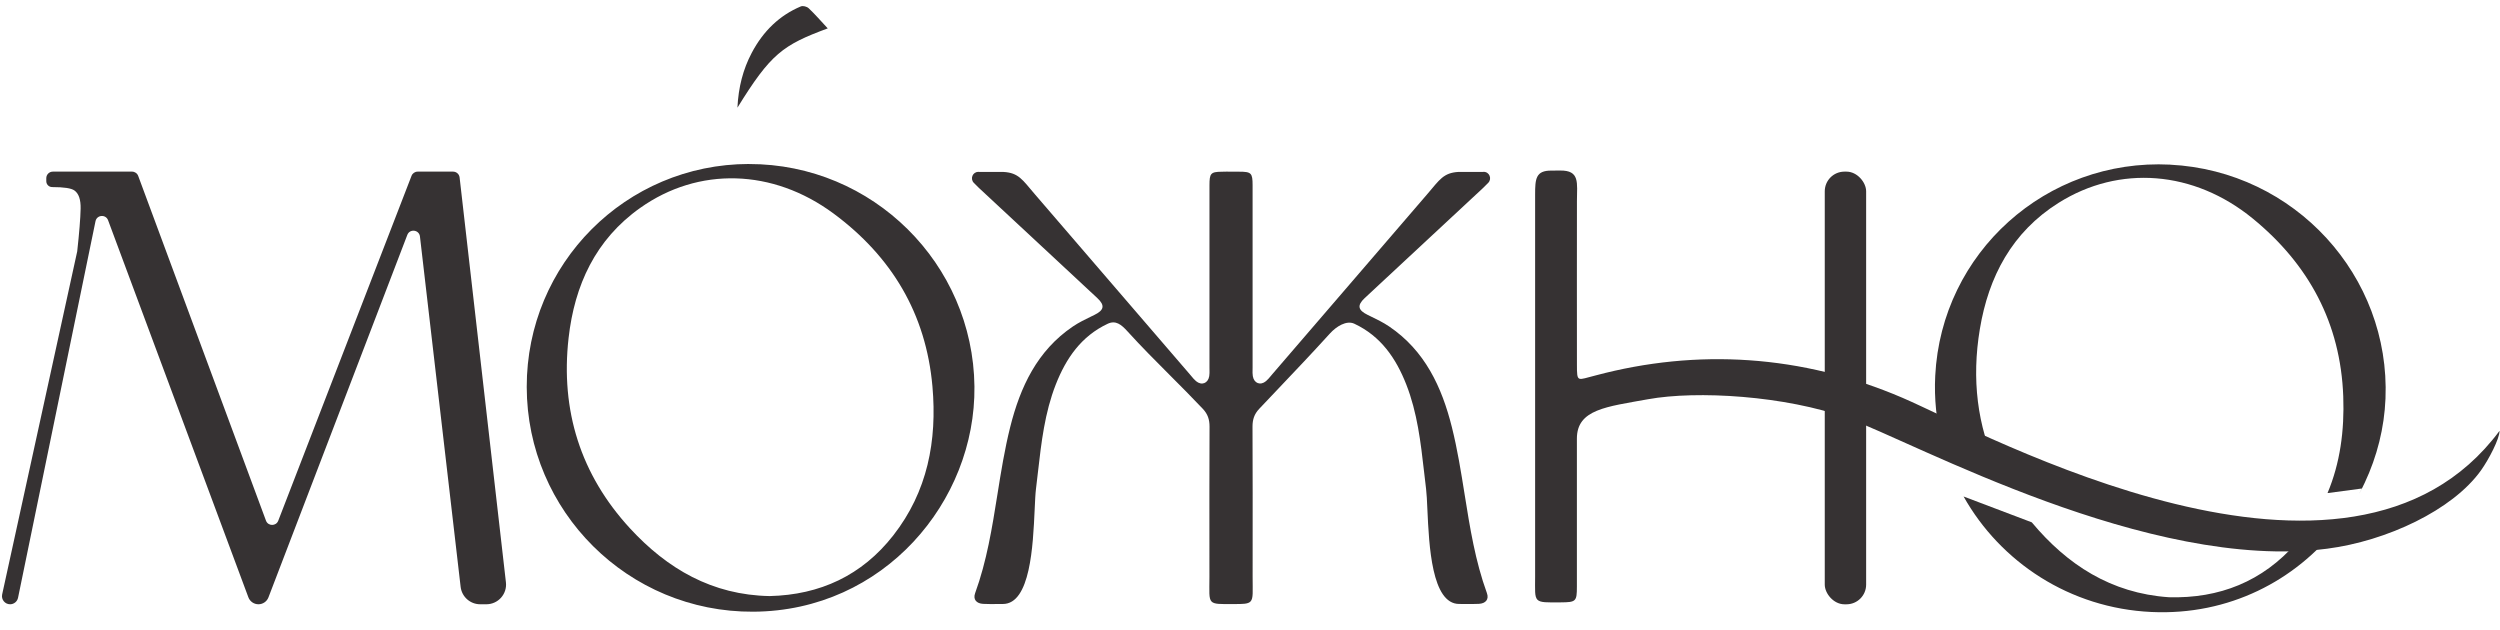
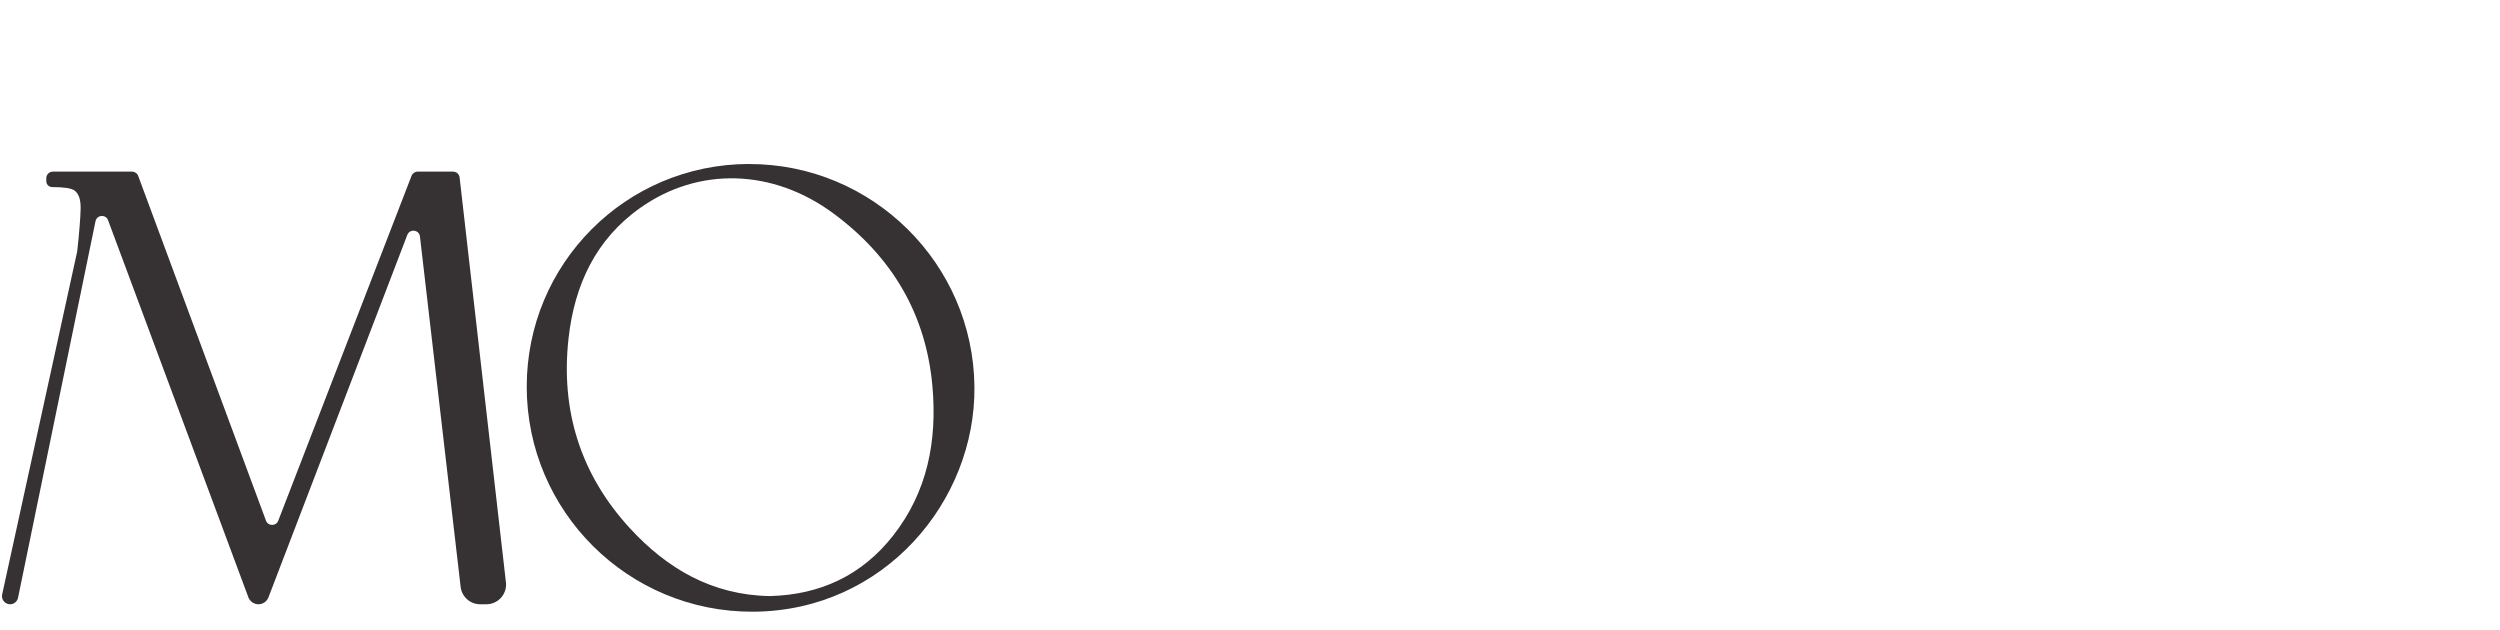
<svg xmlns="http://www.w3.org/2000/svg" width="381" height="96" viewBox="0 0 381 96" fill="none">
-   <path fill-rule="evenodd" clip-rule="evenodd" d="M186.19 26.171C184.504 26.186 184.323 26.43 184.323 28.233V56.032C184.323 56.14 184.325 56.249 184.327 56.357C184.333 56.684 184.34 57.013 184.288 57.328C184.105 58.423 183.127 58.798 182.28 58.089C182.008 57.862 181.781 57.588 181.553 57.312C181.474 57.217 181.395 57.122 181.314 57.029C177.381 52.46 173.45 47.891 169.518 43.322C165.587 38.753 161.656 34.184 157.724 29.616C157.467 29.318 157.234 29.04 157.018 28.782C155.463 26.923 154.757 26.08 151.948 26.205C151.759 26.21 149.206 26.205 149.206 26.205C149.23 26.2 149.194 26.197 149.115 26.195C148.237 26.172 147.797 27.244 148.414 27.869C148.757 28.217 149.056 28.517 149.189 28.642C152.081 31.344 154.984 34.038 157.887 36.732C161.007 39.628 164.128 42.524 167.236 45.431C168.443 46.56 168.249 47.28 166.773 48.001C166.638 48.066 166.503 48.132 166.368 48.197C165.389 48.672 164.401 49.15 163.507 49.758C158.067 53.44 155.481 58.976 153.948 65.112C153.105 68.48 152.558 71.91 152.01 75.34C151.199 80.426 150.388 85.512 148.611 90.394C148.257 91.362 148.817 91.978 149.83 92.03C150.545 92.067 151.26 92.06 151.975 92.053C152.261 92.05 152.547 92.048 152.833 92.048C157.03 92.059 157.434 83.133 157.682 77.666C157.742 76.353 157.792 75.24 157.884 74.498C157.988 73.651 158.085 72.804 158.182 71.956C158.7 67.421 159.217 62.891 160.904 58.59C162.471 54.603 164.777 51.239 168.809 49.343C170.028 48.767 170.874 49.45 171.812 50.481C173.957 52.843 176.117 55.006 178.29 57.182C179.96 58.855 181.638 60.535 183.322 62.318C184.071 63.119 184.334 63.943 184.334 65.02C184.304 71.807 184.309 78.593 184.315 85.38C184.316 86.227 184.316 87.075 184.317 87.922C184.32 90.158 184.187 91.193 184.641 91.669C185.054 92.101 185.953 92.07 187.883 92.056C189.439 92.067 190.205 92.054 190.577 91.665C191.03 91.189 190.897 90.153 190.9 87.918C190.901 87.07 190.902 86.222 190.902 85.374C190.908 78.588 190.914 71.802 190.883 65.016C190.883 63.939 191.146 63.115 191.896 62.314C192.976 61.17 193.998 60.094 194.993 59.047C197.567 56.34 199.958 53.824 202.693 50.812C203.631 49.781 205.189 48.763 206.408 49.339C210.441 51.234 212.746 54.599 214.313 58.586C216 62.887 216.517 67.417 217.035 71.952C217.132 72.799 217.229 73.647 217.333 74.494C217.425 75.236 217.476 76.349 217.535 77.662C217.783 83.129 218.187 92.055 222.384 92.043C222.67 92.043 222.956 92.046 223.242 92.049C223.957 92.056 224.672 92.063 225.387 92.026C226.4 91.974 226.96 91.358 226.606 90.39C224.829 85.507 224.018 80.422 223.207 75.336C222.659 71.906 222.112 68.476 221.269 65.108C219.736 58.972 217.15 53.435 211.71 49.754C210.816 49.146 209.829 48.668 208.849 48.193C208.714 48.128 208.579 48.062 208.444 47.996C206.968 47.276 206.774 46.556 207.981 45.427C211.089 42.52 214.21 39.624 217.33 36.728C220.233 34.034 223.136 31.34 226.028 28.638C226.161 28.513 226.46 28.213 226.804 27.865C227.42 27.24 226.98 26.168 226.102 26.191C226.023 26.193 225.987 26.196 226.011 26.201C226.011 26.201 223.458 26.206 223.269 26.201C220.46 26.076 219.754 26.919 218.199 28.778C217.983 29.036 217.75 29.314 217.494 29.611C213.564 34.177 209.635 38.743 205.706 43.309C201.772 47.881 197.839 52.453 193.903 57.025C193.823 57.118 193.744 57.213 193.665 57.308C193.436 57.584 193.209 57.858 192.937 58.085C192.09 58.794 191.112 58.419 190.929 57.324C190.877 57.009 190.884 56.68 190.89 56.353C190.892 56.245 190.895 56.136 190.895 56.028V28.229C190.895 26.362 190.7 26.166 188.841 26.166C188.822 26.166 188.803 26.166 188.784 26.166C188.52 26.159 188.216 26.16 187.869 26.162C187.169 26.156 186.62 26.149 186.19 26.171Z" fill="#363233" />
-   <path d="M114.128 24.997C133.022 24.973 148.296 40.207 148.505 58.898C148.704 76.421 134.689 93.119 114.798 93.223C95.741 93.328 80.298 77.926 80.274 58.973C80.251 40.19 95.368 25.02 114.128 24.991V24.997ZM117.299 90.841C124.965 90.661 131.366 87.698 136.135 81.597C141.358 74.916 142.833 67.177 142.104 58.892C141.125 47.807 135.884 39.086 127.029 32.538C117.754 25.682 106.444 25.403 97.577 31.678C90.75 36.506 87.556 43.472 86.652 51.519C85.41 62.541 88.465 72.325 96.015 80.523C101.687 86.681 108.537 90.69 117.305 90.841H117.299Z" fill="#363233" />
-   <path d="M126.141 4.328C119.265 6.875 117.458 8.198 112.384 16.409C112.537 13.291 113.238 10.573 114.555 8.073C116.325 4.707 118.829 2.331 122.033 0.983C122.375 0.837 122.963 0.993 123.256 1.268C124.231 2.191 125.125 3.229 126.145 4.323L126.141 4.328Z" fill="#363233" />
-   <path d="M240.318 89.409V66.844C240.318 62.374 244.837 61.993 251.144 60.846C258.598 59.491 272.073 60.297 281.533 63.713C291.854 67.44 327.426 87.142 354.659 83.622C363.705 82.451 373.759 77.761 378.094 71.699C379.294 70.02 380.932 66.867 380.932 65.66L380.93 65.659C357.882 96.694 302.462 66.003 289.948 60.63C274.556 54.023 258.598 53.105 243.177 57.215C240.376 57.894 240.324 58.416 240.324 55.543C240.324 48.194 240.308 37.972 240.325 30.62C240.331 27.856 240.813 25.939 237.727 25.989L237.727 25.989C237.349 25.995 236.916 26.002 236.421 25.999C234.05 25.988 233.952 27.242 233.952 29.645V87.877C233.952 89.933 233.849 90.921 234.301 91.392C234.746 91.855 235.727 91.818 237.873 91.801C240.175 91.784 240.318 91.665 240.318 89.409Z" fill="#363233" />
-   <path fill-rule="evenodd" clip-rule="evenodd" d="M363.549 60.742C364.304 42.065 349.732 26.057 330.73 25.096L330.731 25.09C311.863 24.143 295.878 38.505 294.93 57.265C294.754 60.745 295.109 64.131 295.923 67.347L304.372 71.404C301.321 64.886 300.464 57.764 301.729 50.153C303.054 42.164 306.627 35.373 313.741 30.907C322.982 25.102 334.341 25.97 343.314 33.299C351.881 40.299 356.701 49.281 357.112 60.403C357.304 65.626 356.631 70.588 354.716 75.143L359.942 74.449L359.499 75.328C359.811 74.751 360.106 74.165 360.385 73.571C362.264 69.565 363.369 65.204 363.549 60.742ZM349.935 82.767C350.677 81.919 351.354 81.049 351.969 80.158L356.217 80.322C349.822 88.441 339.737 93.819 327.877 93.267C315.446 92.691 304.88 85.682 299.249 75.664L309.645 79.605C315.03 86.05 321.71 90.41 330.518 91.018C338.236 91.237 344.825 88.611 349.935 82.767Z" fill="#363233" />
-   <rect x="278.093" y="26.156" width="6.307" height="65.94" rx="3" fill="#363233" />
+   <path d="M114.128 24.997C133.022 24.973 148.296 40.207 148.505 58.898C148.704 76.421 134.689 93.119 114.798 93.223C95.741 93.328 80.298 77.926 80.274 58.973C80.251 40.19 95.368 25.02 114.128 24.991V24.997ZM117.299 90.841C124.965 90.661 131.366 87.698 136.135 81.597C141.358 74.916 142.833 67.177 142.104 58.892C141.125 47.807 135.884 39.086 127.029 32.538C117.754 25.682 106.444 25.403 97.577 31.678C90.75 36.506 87.556 43.472 86.652 51.519C85.41 62.541 88.465 72.325 96.015 80.523C101.687 86.681 108.537 90.69 117.305 90.841H117.299" fill="#363233" />
  <path d="M1.537 92.09C0.747 92.09 0.16 91.36 0.329 90.588L11.768 38.307C12.082 35.45 12.255 33.283 12.287 31.808C12.318 30.426 12.004 29.5 11.344 29.029C10.873 28.684 9.741 28.511 7.95 28.511C7.455 28.511 7.054 28.11 7.054 27.615V27.156C7.054 26.604 7.502 26.156 8.054 26.156H20.124C20.542 26.156 20.916 26.416 21.061 26.809L40.535 79.346C40.855 80.21 42.073 80.218 42.405 79.359L62.718 26.796C62.867 26.41 63.238 26.156 63.651 26.156H69.05C69.559 26.156 69.986 26.538 70.044 27.043L77.103 88.749C77.307 90.529 75.915 92.09 74.123 92.09H73.18C71.657 92.09 70.376 90.949 70.2 89.436L64.001 36.043C63.88 35.004 62.448 34.824 62.074 35.8L40.913 91.039C40.67 91.672 40.062 92.09 39.384 92.09C38.701 92.09 38.089 91.665 37.85 91.024L16.471 33.566C16.121 32.624 14.757 32.729 14.555 33.713L2.749 91.102C2.631 91.677 2.124 92.09 1.537 92.09Z" fill="#363233" />
</svg>